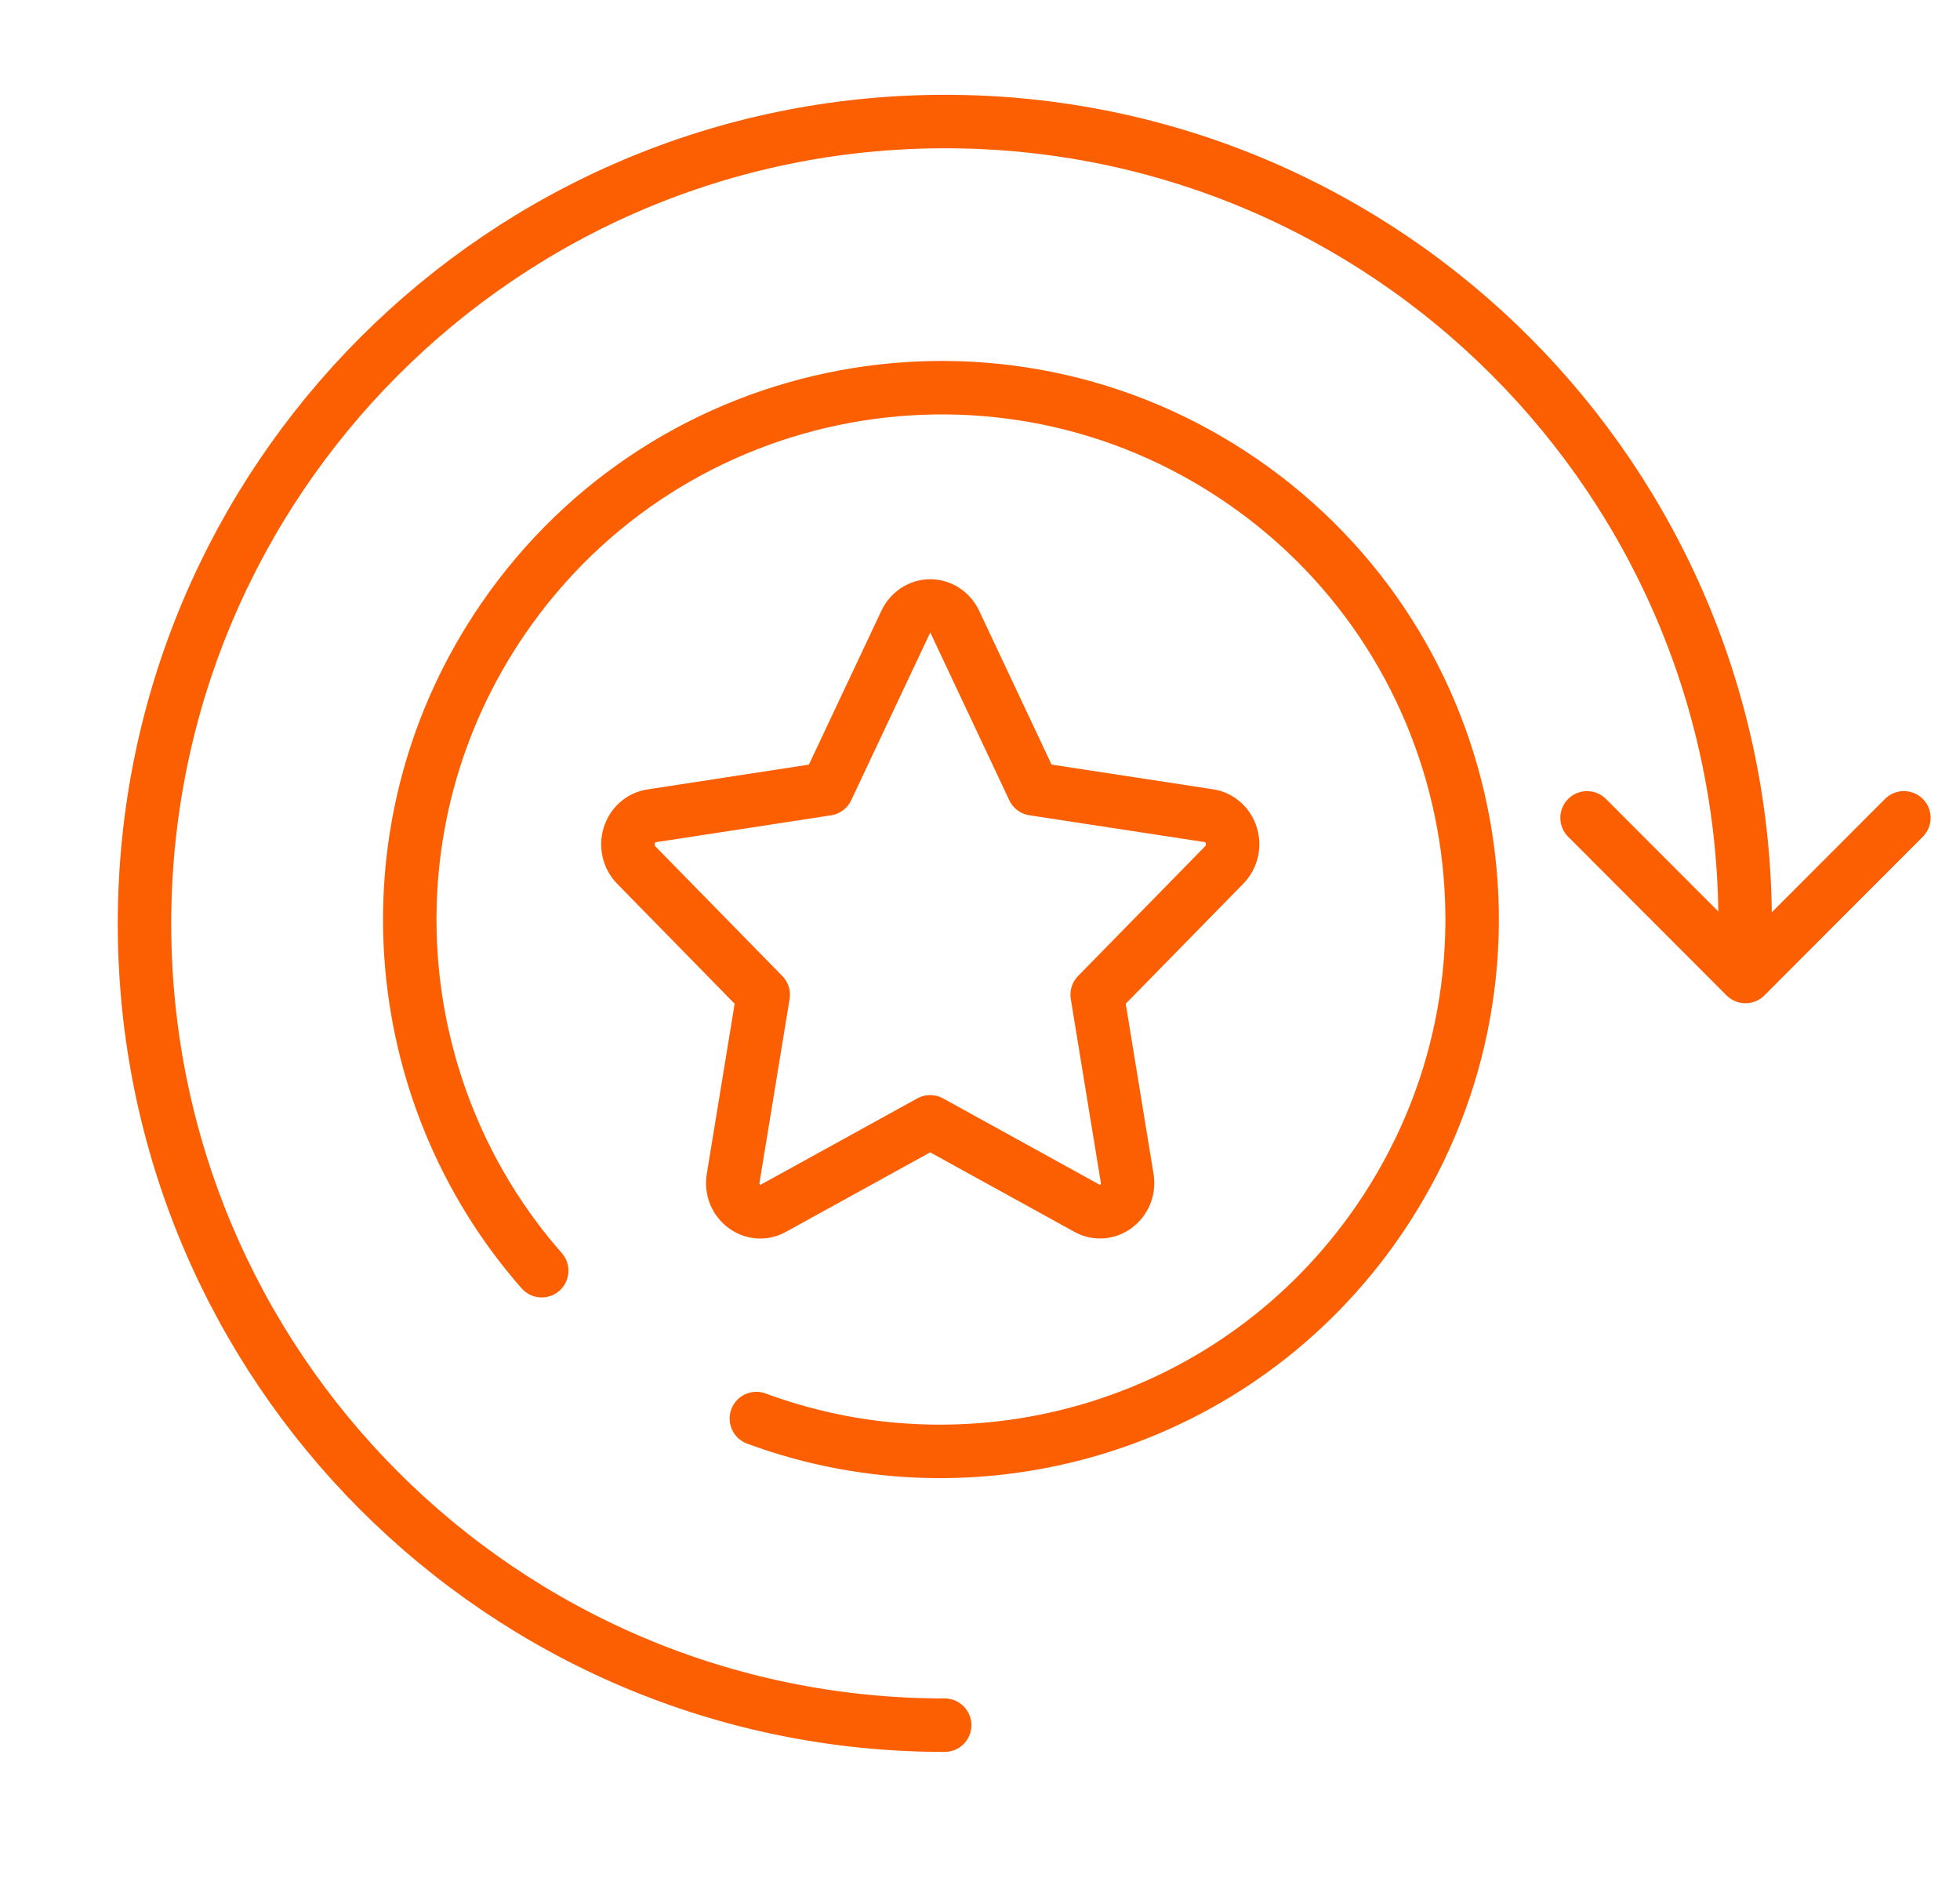
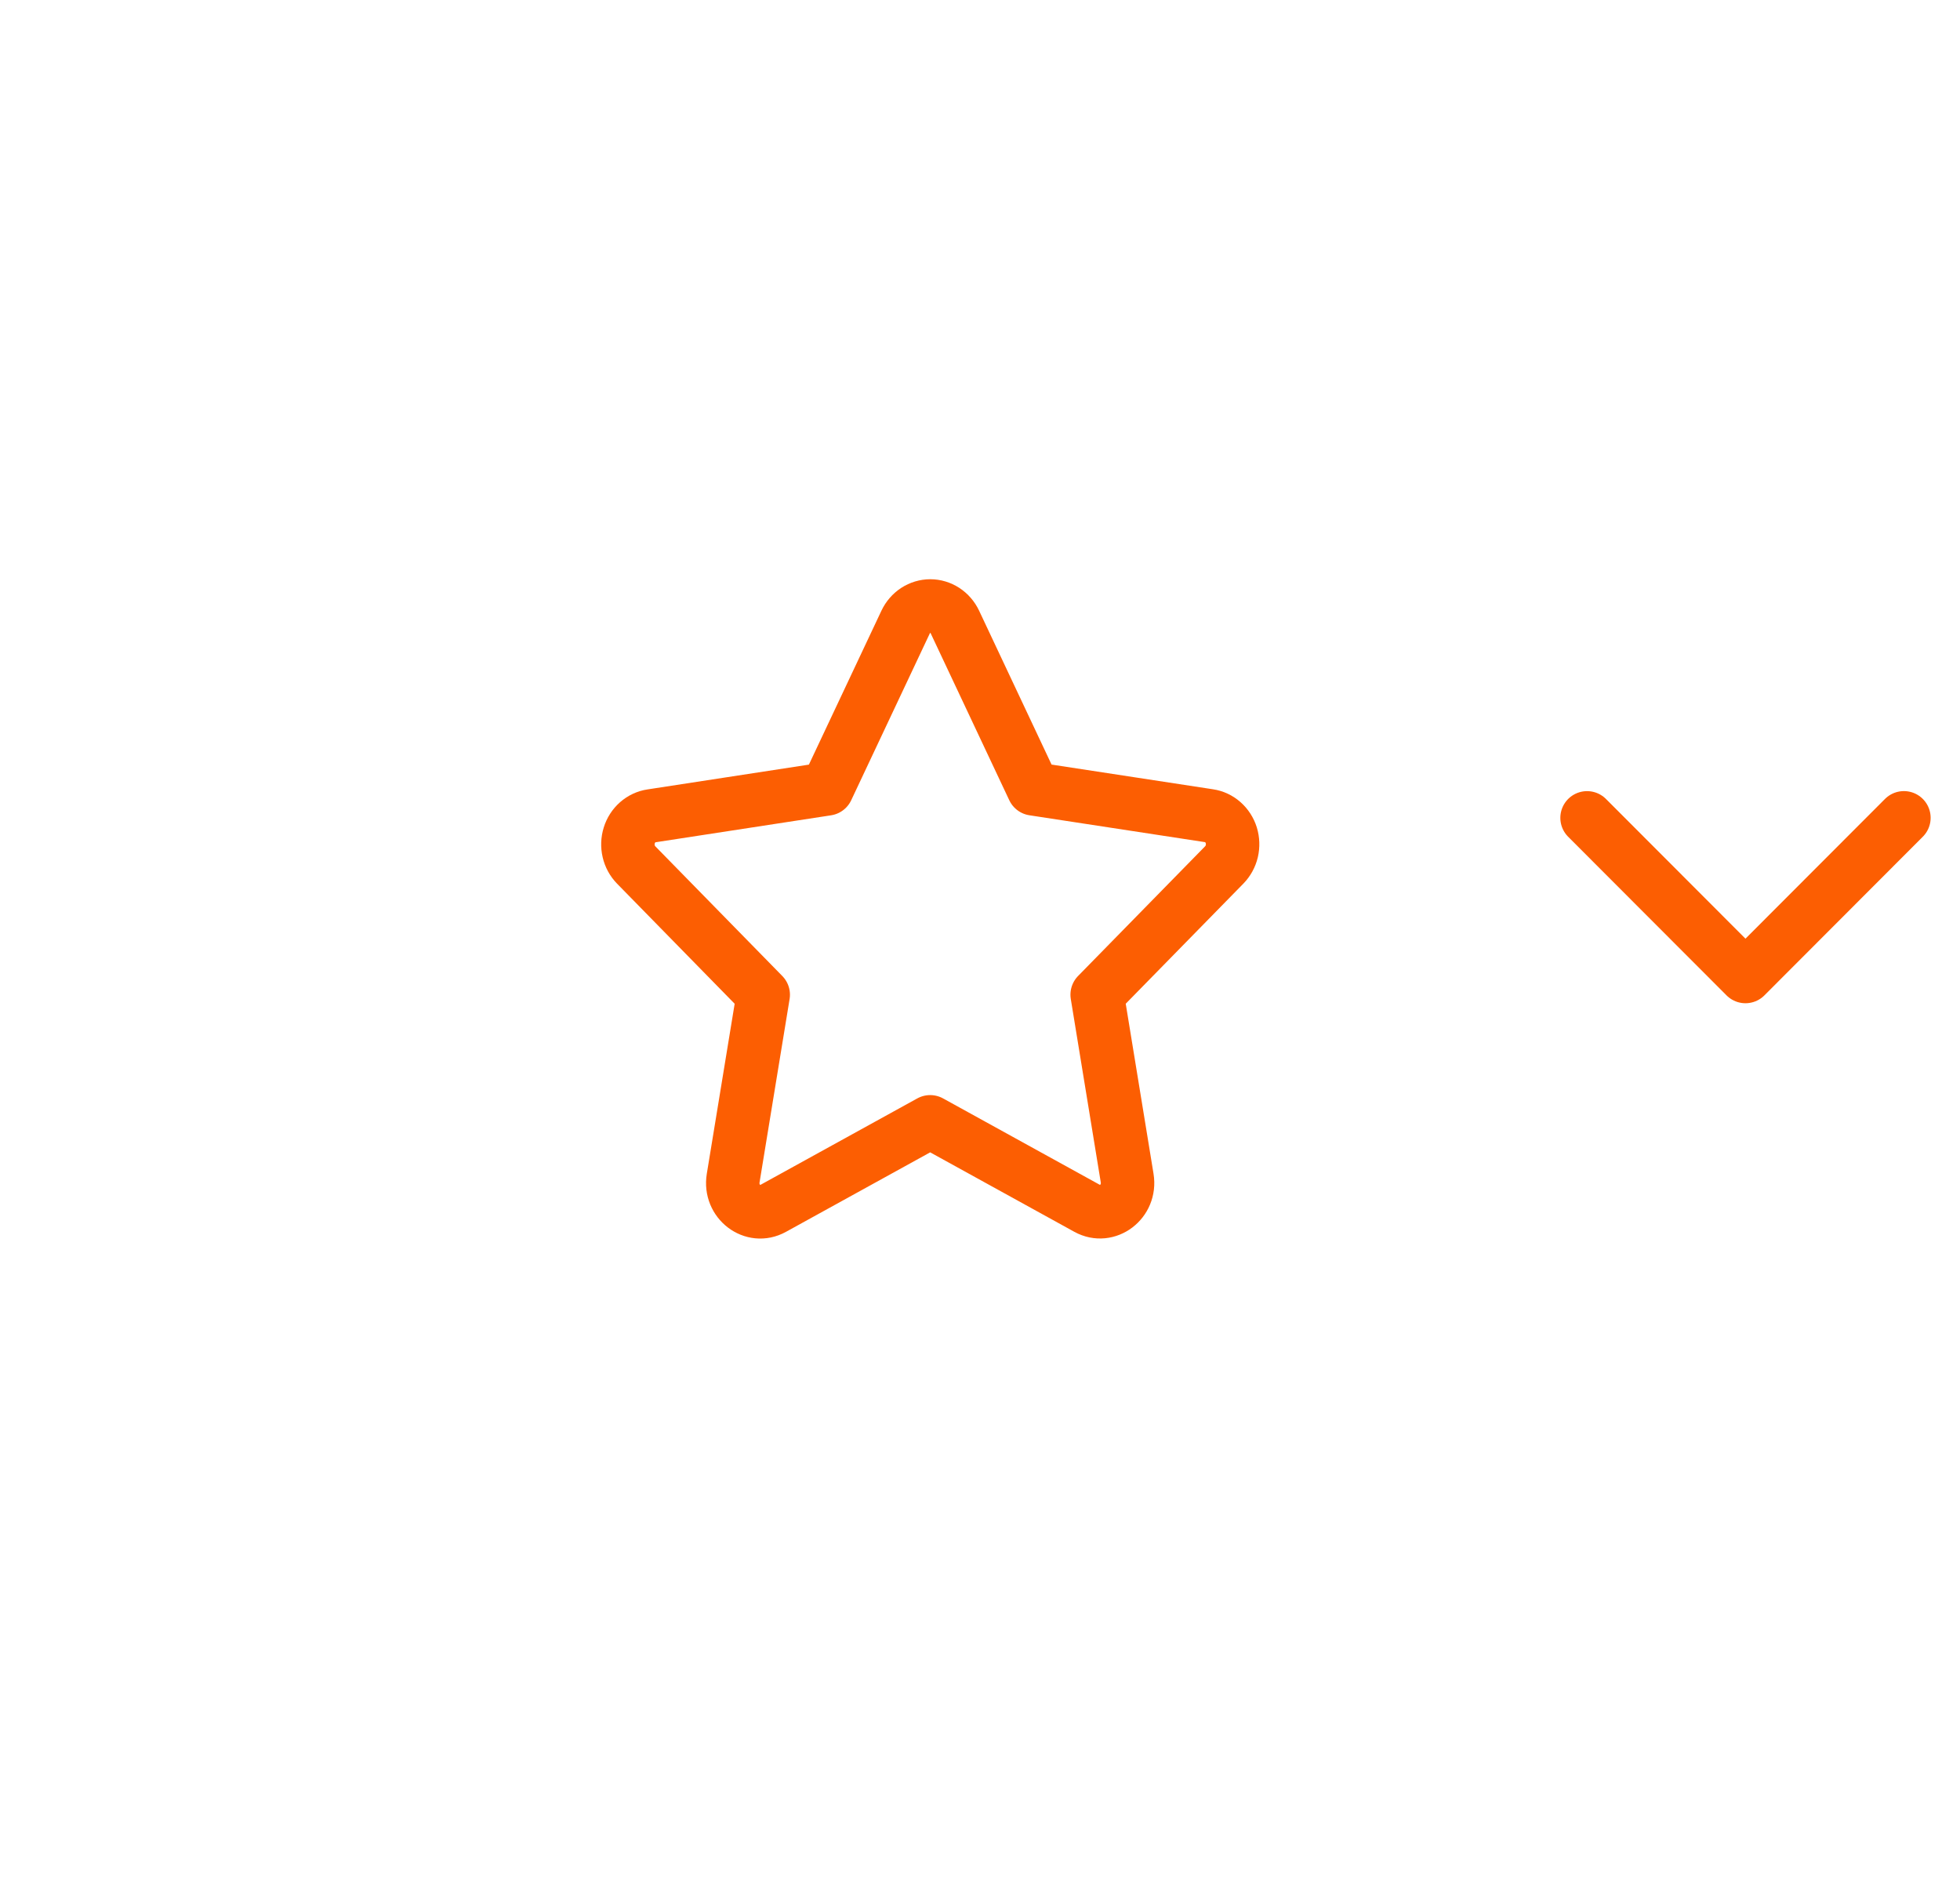
<svg xmlns="http://www.w3.org/2000/svg" width="55" height="53" viewBox="0 0 55 53" fill="none">
-   <path d="M21.225 39.799C27.474 42.114 34.734 39.996 38.683 34.245C43.349 27.452 41.633 18.162 34.854 13.499C28.072 8.834 18.79 10.56 14.123 17.354C10.174 23.105 10.8 30.646 15.201 35.651" stroke="#FC5E02" stroke-width="1.5" stroke-linecap="round" stroke-linejoin="round" />
-   <path d="M26.509 48.402C14.105 48.404 4.052 38.334 4.055 25.91C4.057 13.486 14.114 3.412 26.517 3.41C38.92 3.408 48.973 13.478 48.971 25.902" stroke="#FC5E02" stroke-width="1.5" stroke-linecap="round" stroke-linejoin="round" />
  <path d="M53.426 22.945L48.98 27.397L44.535 22.946" stroke="#FC5E02" stroke-width="1.5" stroke-linecap="round" stroke-linejoin="round" />
  <path d="M23.207 22.133L25.413 17.452C25.477 17.317 25.576 17.203 25.698 17.123C25.82 17.044 25.961 17.001 26.105 17.001C26.248 17.001 26.389 17.044 26.511 17.123C26.633 17.203 26.732 17.317 26.796 17.452L29 22.132L33.928 22.886C34.07 22.907 34.204 22.97 34.314 23.067C34.424 23.164 34.506 23.291 34.551 23.435C34.595 23.579 34.6 23.733 34.566 23.88C34.531 24.027 34.458 24.16 34.355 24.266L30.788 27.907L31.629 33.051C31.737 33.711 31.075 34.214 30.509 33.903L26.102 31.474L21.693 33.904C21.128 34.217 20.466 33.713 20.574 33.052L21.417 27.908L17.852 24.268C17.749 24.163 17.676 24.029 17.642 23.882C17.608 23.736 17.613 23.582 17.658 23.439C17.702 23.295 17.784 23.168 17.894 23.071C18.004 22.974 18.137 22.911 18.279 22.89L23.207 22.133Z" stroke="#FC5E02" stroke-width="1.5" stroke-linecap="round" stroke-linejoin="round" />
</svg>